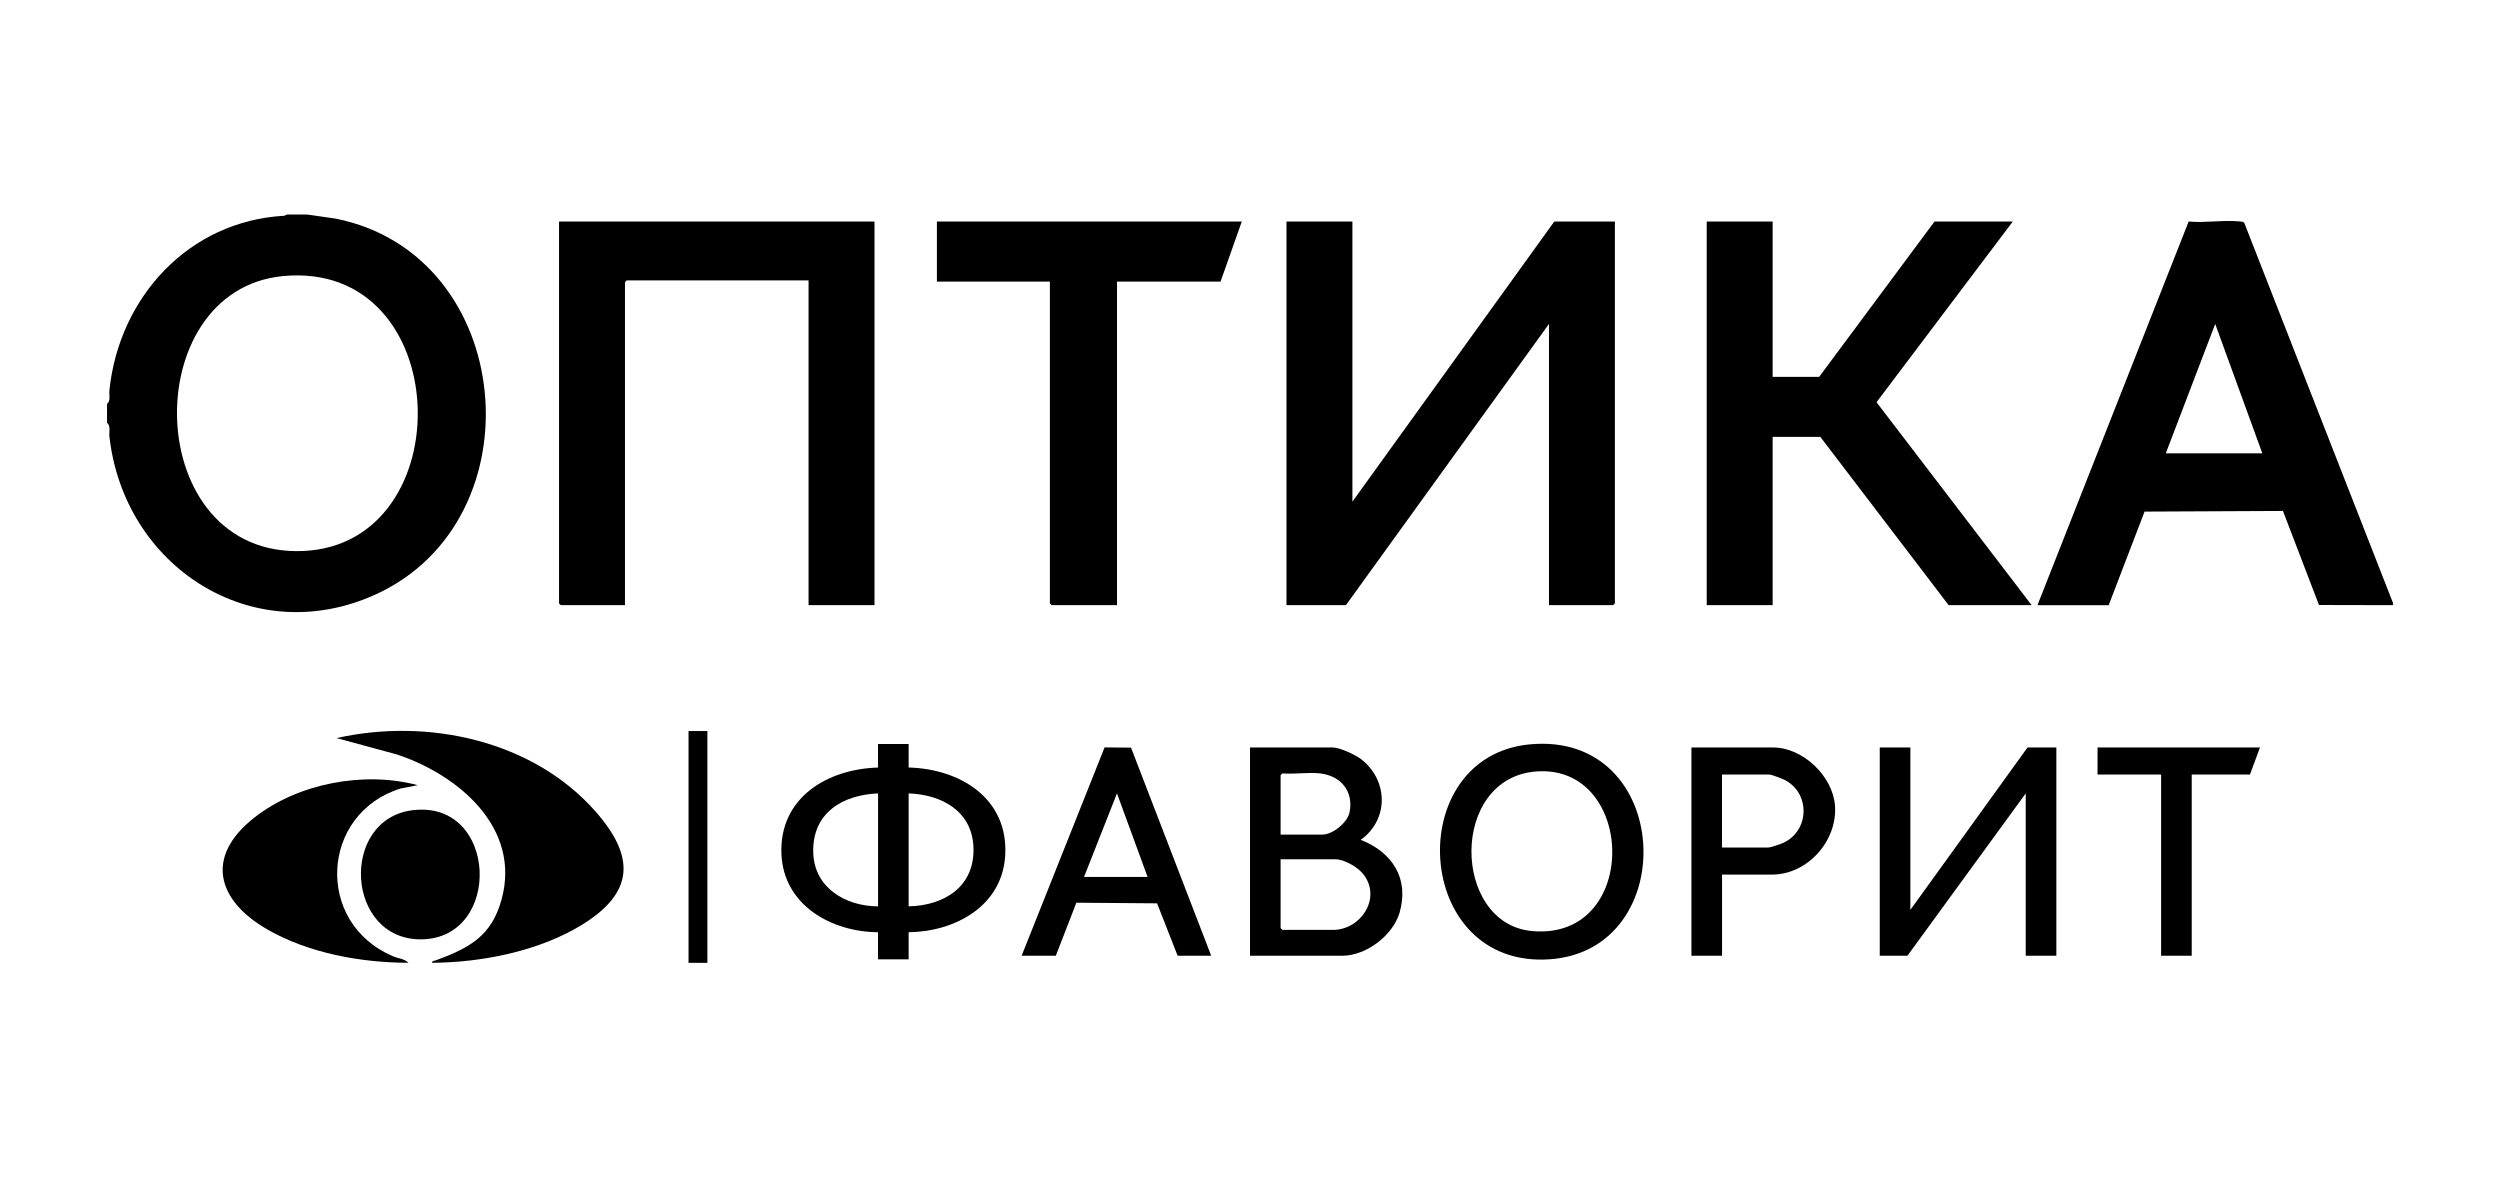
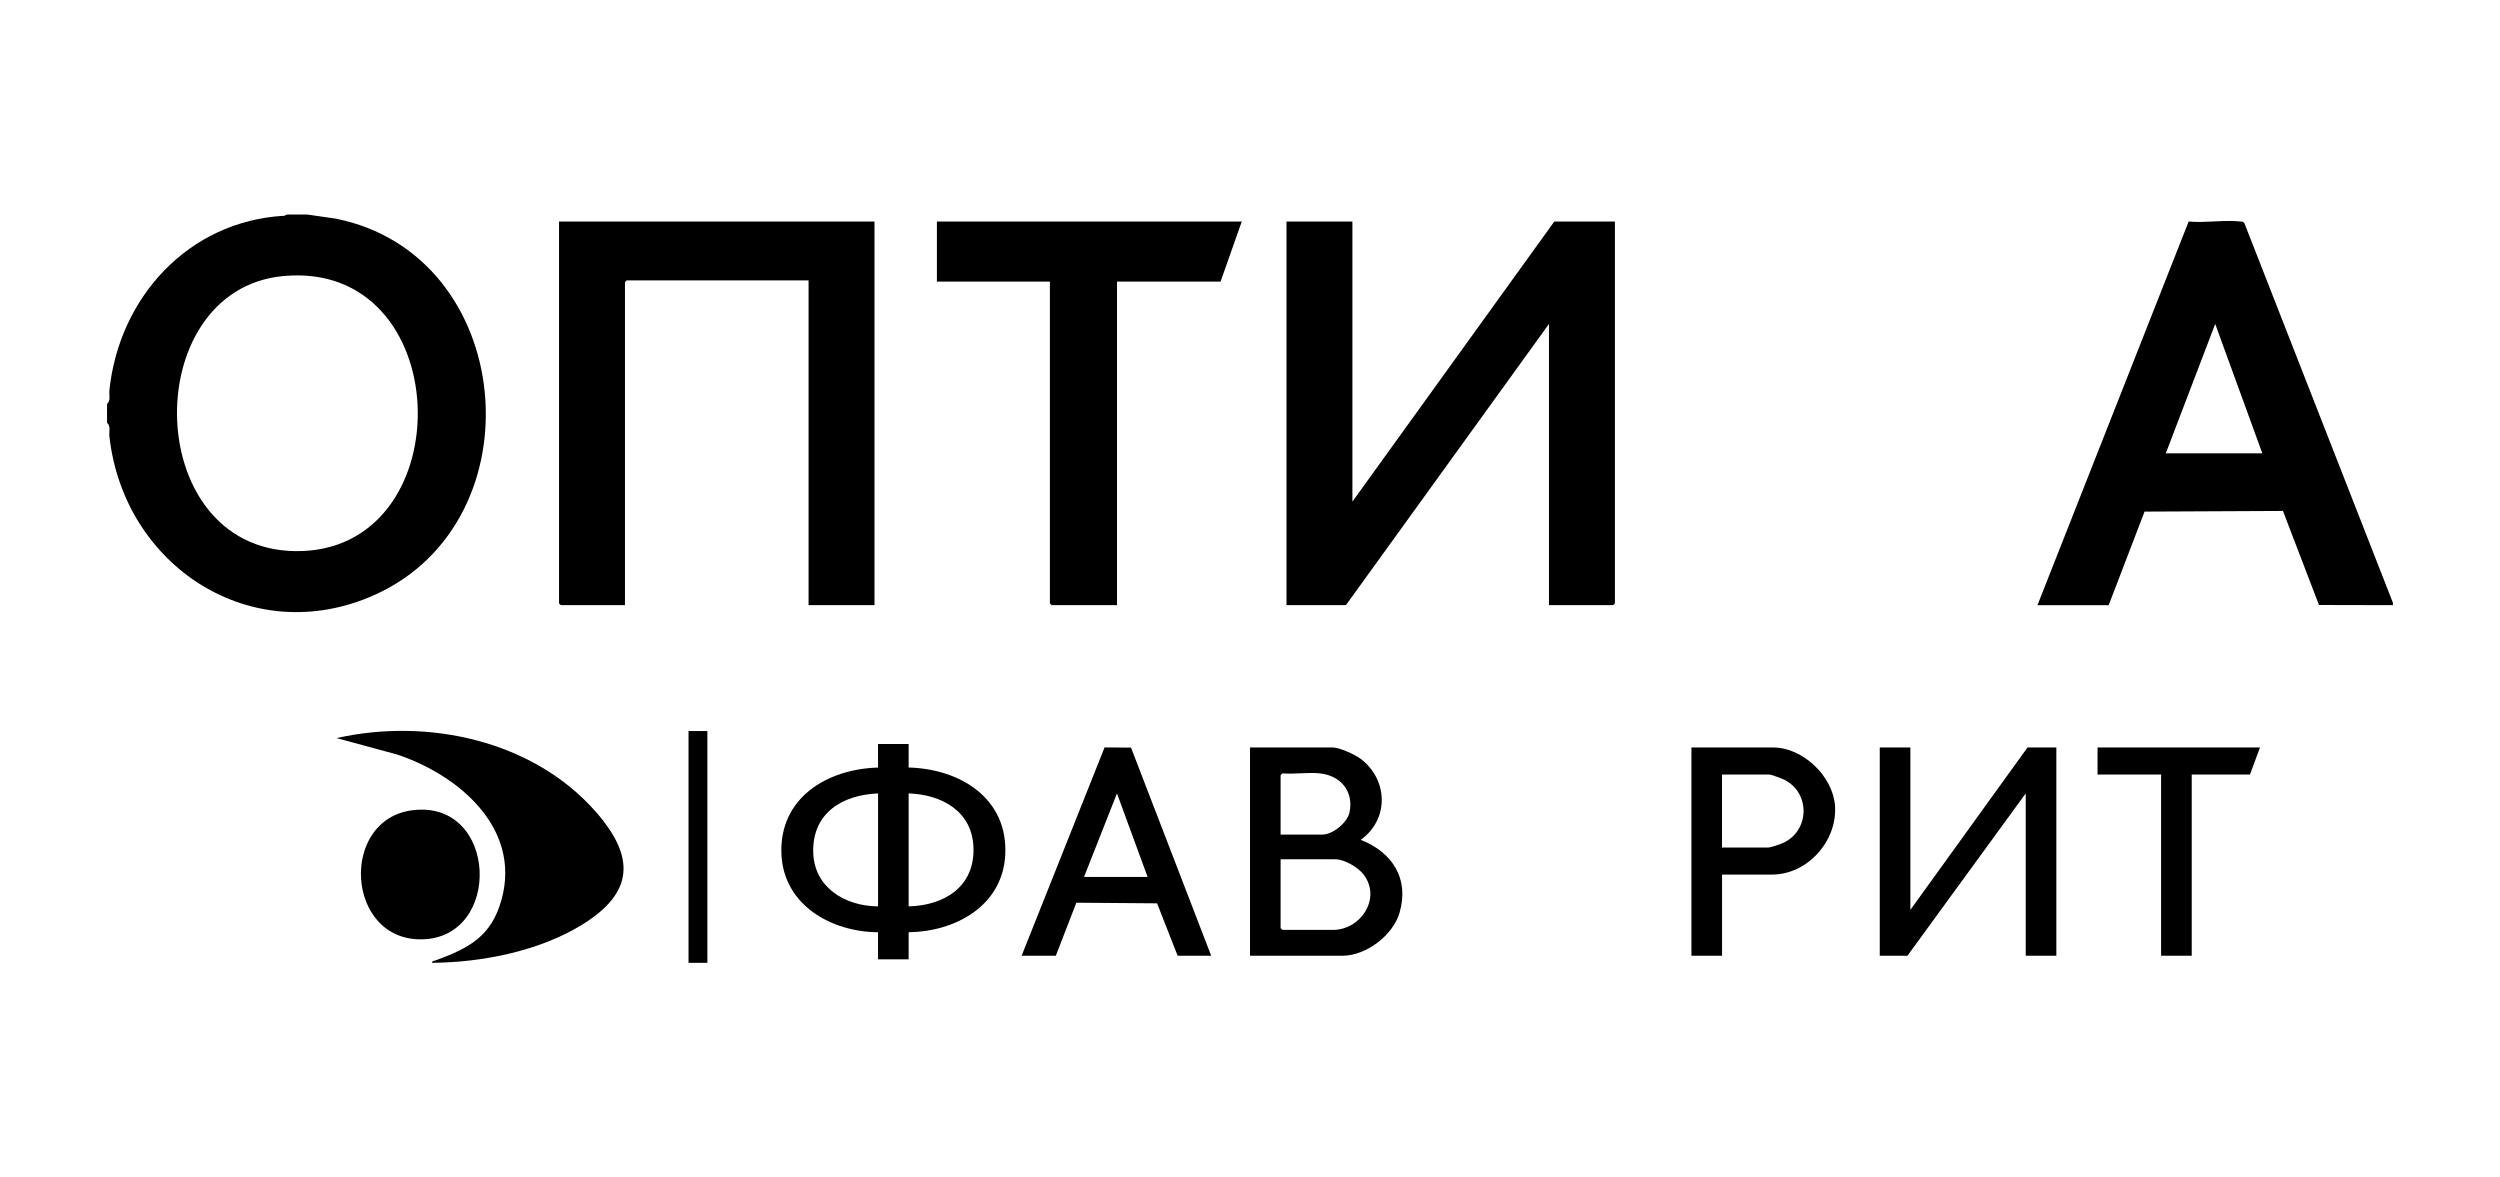
<svg xmlns="http://www.w3.org/2000/svg" id="Layer_1" data-name="Layer 1" viewBox="0 0 603.35 284.14">
  <path d="M74.12,51.77l6.83.98c43.66,8.65,49.26,72.87,9.56,90.78-29.7,13.4-60.64-6.87-64.11-38.24-.12-1.07.38-2.48-.57-3.26v-4.54c.95-.78.46-2.19.57-3.26,2.32-22.48,19.13-40.89,42.21-42.16l.69-.3h4.83ZM68.39,66.62c-35.62,3.32-34.3,68,4.74,66.36,38.53-1.62,36.78-70.22-4.74-66.36Z" />
  <path d="M577.52,145.48v.57l-17.86-.04-8.69-22.7-33.4.16-8.66,22.58h-17.19l36.49-92.59c3.96.38,8.66-.44,12.53,0,.41.05.75.03.95.47l35.82,91.55ZM545.99,109.41l-11.37-31.23-11.93,31.23h23.3Z" />
  <polygon points="326.39 53.47 326.39 121.06 375.11 53.47 389.74 53.47 389.74 145.62 389.32 146.04 373.83 146.04 373.83 78.18 324.83 146.04 310.48 146.04 310.48 53.47 326.39 53.47" />
  <polygon points="211.05 53.47 211.05 146.04 195.14 146.04 195.14 67.67 151.25 67.67 150.83 68.1 150.83 146.04 135.34 146.04 134.92 145.62 134.92 53.47 211.05 53.47" />
-   <polygon points="427.81 53.47 427.81 90.96 439.03 90.96 466.87 53.47 485.76 53.47 452.88 97.07 490.31 146.04 470.28 146.04 439.32 105.44 427.81 105.44 427.81 146.04 411.9 146.04 411.9 53.47 427.81 53.47" />
  <polygon points="299.69 53.47 294.57 67.96 269.58 67.96 269.58 146.04 253.81 146.04 253.38 145.62 253.38 67.96 226.11 67.96 226.11 53.47 299.69 53.47" />
  <path d="M104.24,232.36c.09-.54.6-.46.96-.6,8.03-2.98,13.44-5.77,15.88-14.79,4.67-17.27-10.53-29.97-25.22-34.87l-14.63-3.97c21.98-4.95,47.51.54,62.64,17.88,9.48,10.86,9.16,19.46-3.47,27.21-10.34,6.34-24.14,9.07-36.17,9.14Z" />
  <path d="M219.29,179.55v5.68c12.42.33,24.07,7.43,23.31,21.17-.68,12.27-12.1,18.45-23.31,18.59v6.53h-7.39v-6.53c-11.26-.08-22.8-6.55-23.31-18.87-.56-13.58,11.04-20.53,23.31-20.88v-5.68h7.39ZM211.91,191.48c-8.71.37-15.95,4.8-15.64,14.35.28,8.48,7.84,12.89,15.64,12.91v-27.26ZM219.29,218.74c8.73-.2,16.06-4.85,15.64-14.35-.39-8.7-7.7-12.62-15.64-12.91v27.26Z" />
  <path d="M301.68,230.66v-50.26h20.03c1.58,0,5.32,1.72,6.65,2.72,6.68,5.05,6.94,14.63.03,19.57,7.62,2.97,11.79,9.36,9.37,17.61-1.6,5.45-8.07,10.36-13.78,10.36h-22.3ZM318.58,186.65c-2.84-.32-6.19.24-9.09,0l-.43.43v14.34h10.09c2.47,0,6.04-2.88,6.55-5.38,1.03-5.08-2.13-8.83-7.12-9.39ZM309.06,207.38v16.61l.43.43h12.22c6.68,0,11.76-7.61,7.39-13.35-1.33-1.75-4.62-3.69-6.82-3.69h-13.21Z" />
-   <path d="M100.83,189.49l-4.15.81c-19.28,5.97-20.87,32.41-1.81,40.5,1.18.5,2.84.62,3.69,1.56-11.45-.03-24.1-2.31-34.1-8.08-12.21-7.06-15-17.6-3.09-26.95,10.56-8.3,26.49-11.29,39.46-7.83Z" />
+   <path d="M100.83,189.49l-4.15.81Z" />
  <polygon points="461.05 180.4 461.05 219.59 489.32 180.4 496.28 180.4 496.28 230.66 488.89 230.66 488.89 191.48 460.34 230.66 453.66 230.66 453.66 180.4 461.05 180.4" />
-   <path d="M369.23,179.64c34.53-3.22,36.8,49.69,4.74,51.88-33.05,2.25-35.68-48.99-4.74-51.88ZM370.94,186.17c-21.19,1.4-20.59,36.75-1.22,38.53,26.1,2.4,25.18-40.11,1.22-38.53Z" />
  <path d="M246.56,230.66l20.02-50.28,6.38.05,19.35,50.23h-8.1l-4.96-12.65-19.48-.15-4.96,12.8h-8.24ZM276.96,211.64l-7.39-20.16-7.95,20.16h15.34Z" />
  <path d="M415.6,211.07v19.59h-7.39v-50.26h19.74c7.16,0,14.4,6.94,14.91,14.06.61,8.48-6.64,16.61-15.19,16.61h-12.07ZM415.6,204.54h11.22c.48,0,2.88-.82,3.46-1.08,6.48-2.9,6.69-12.08.38-15.26-.51-.26-3.19-1.27-3.56-1.27h-11.51v17.61Z" />
  <path d="M99.63,195.53c20.53-2.48,21.72,30.84,2.18,31.17-18.43.31-19.96-29.02-2.18-31.17Z" />
  <polygon points="545.42 180.4 543.01 186.93 528.95 186.93 528.95 230.66 521.56 230.66 521.56 186.93 506.22 186.93 506.22 180.4 545.42 180.4" />
  <rect x="166.17" y="176.43" width="4.55" height="55.94" />
</svg>